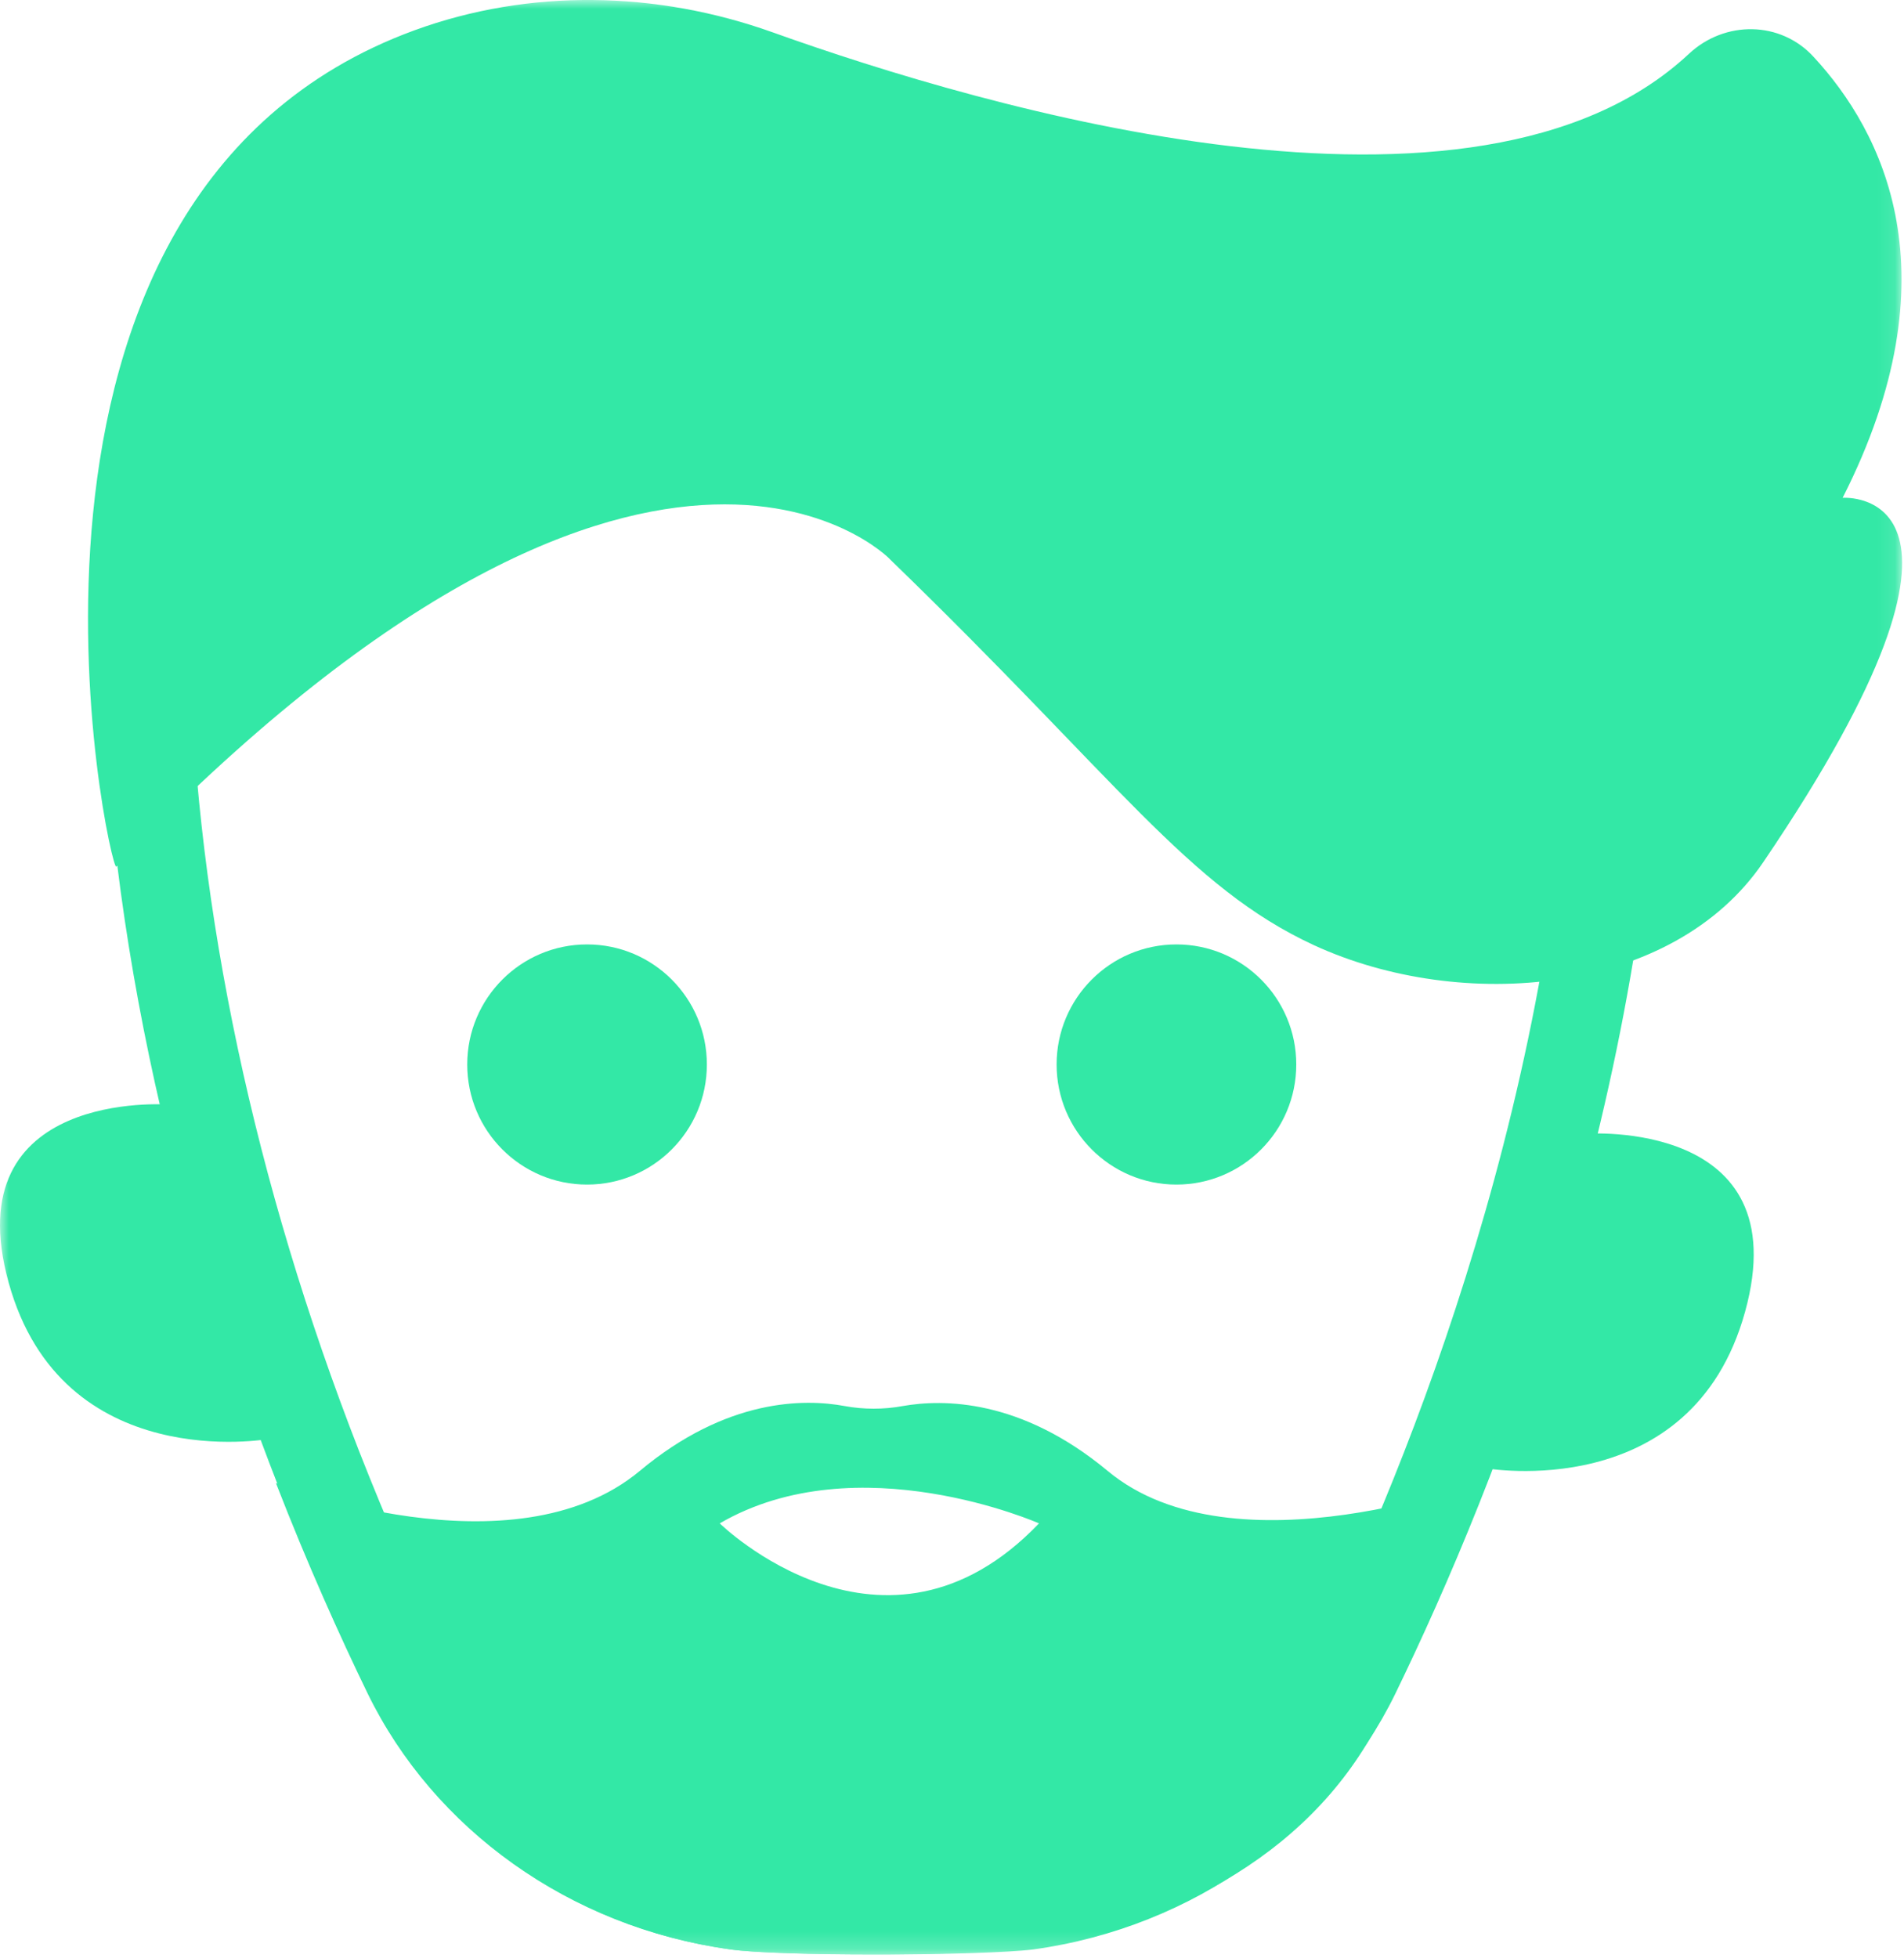
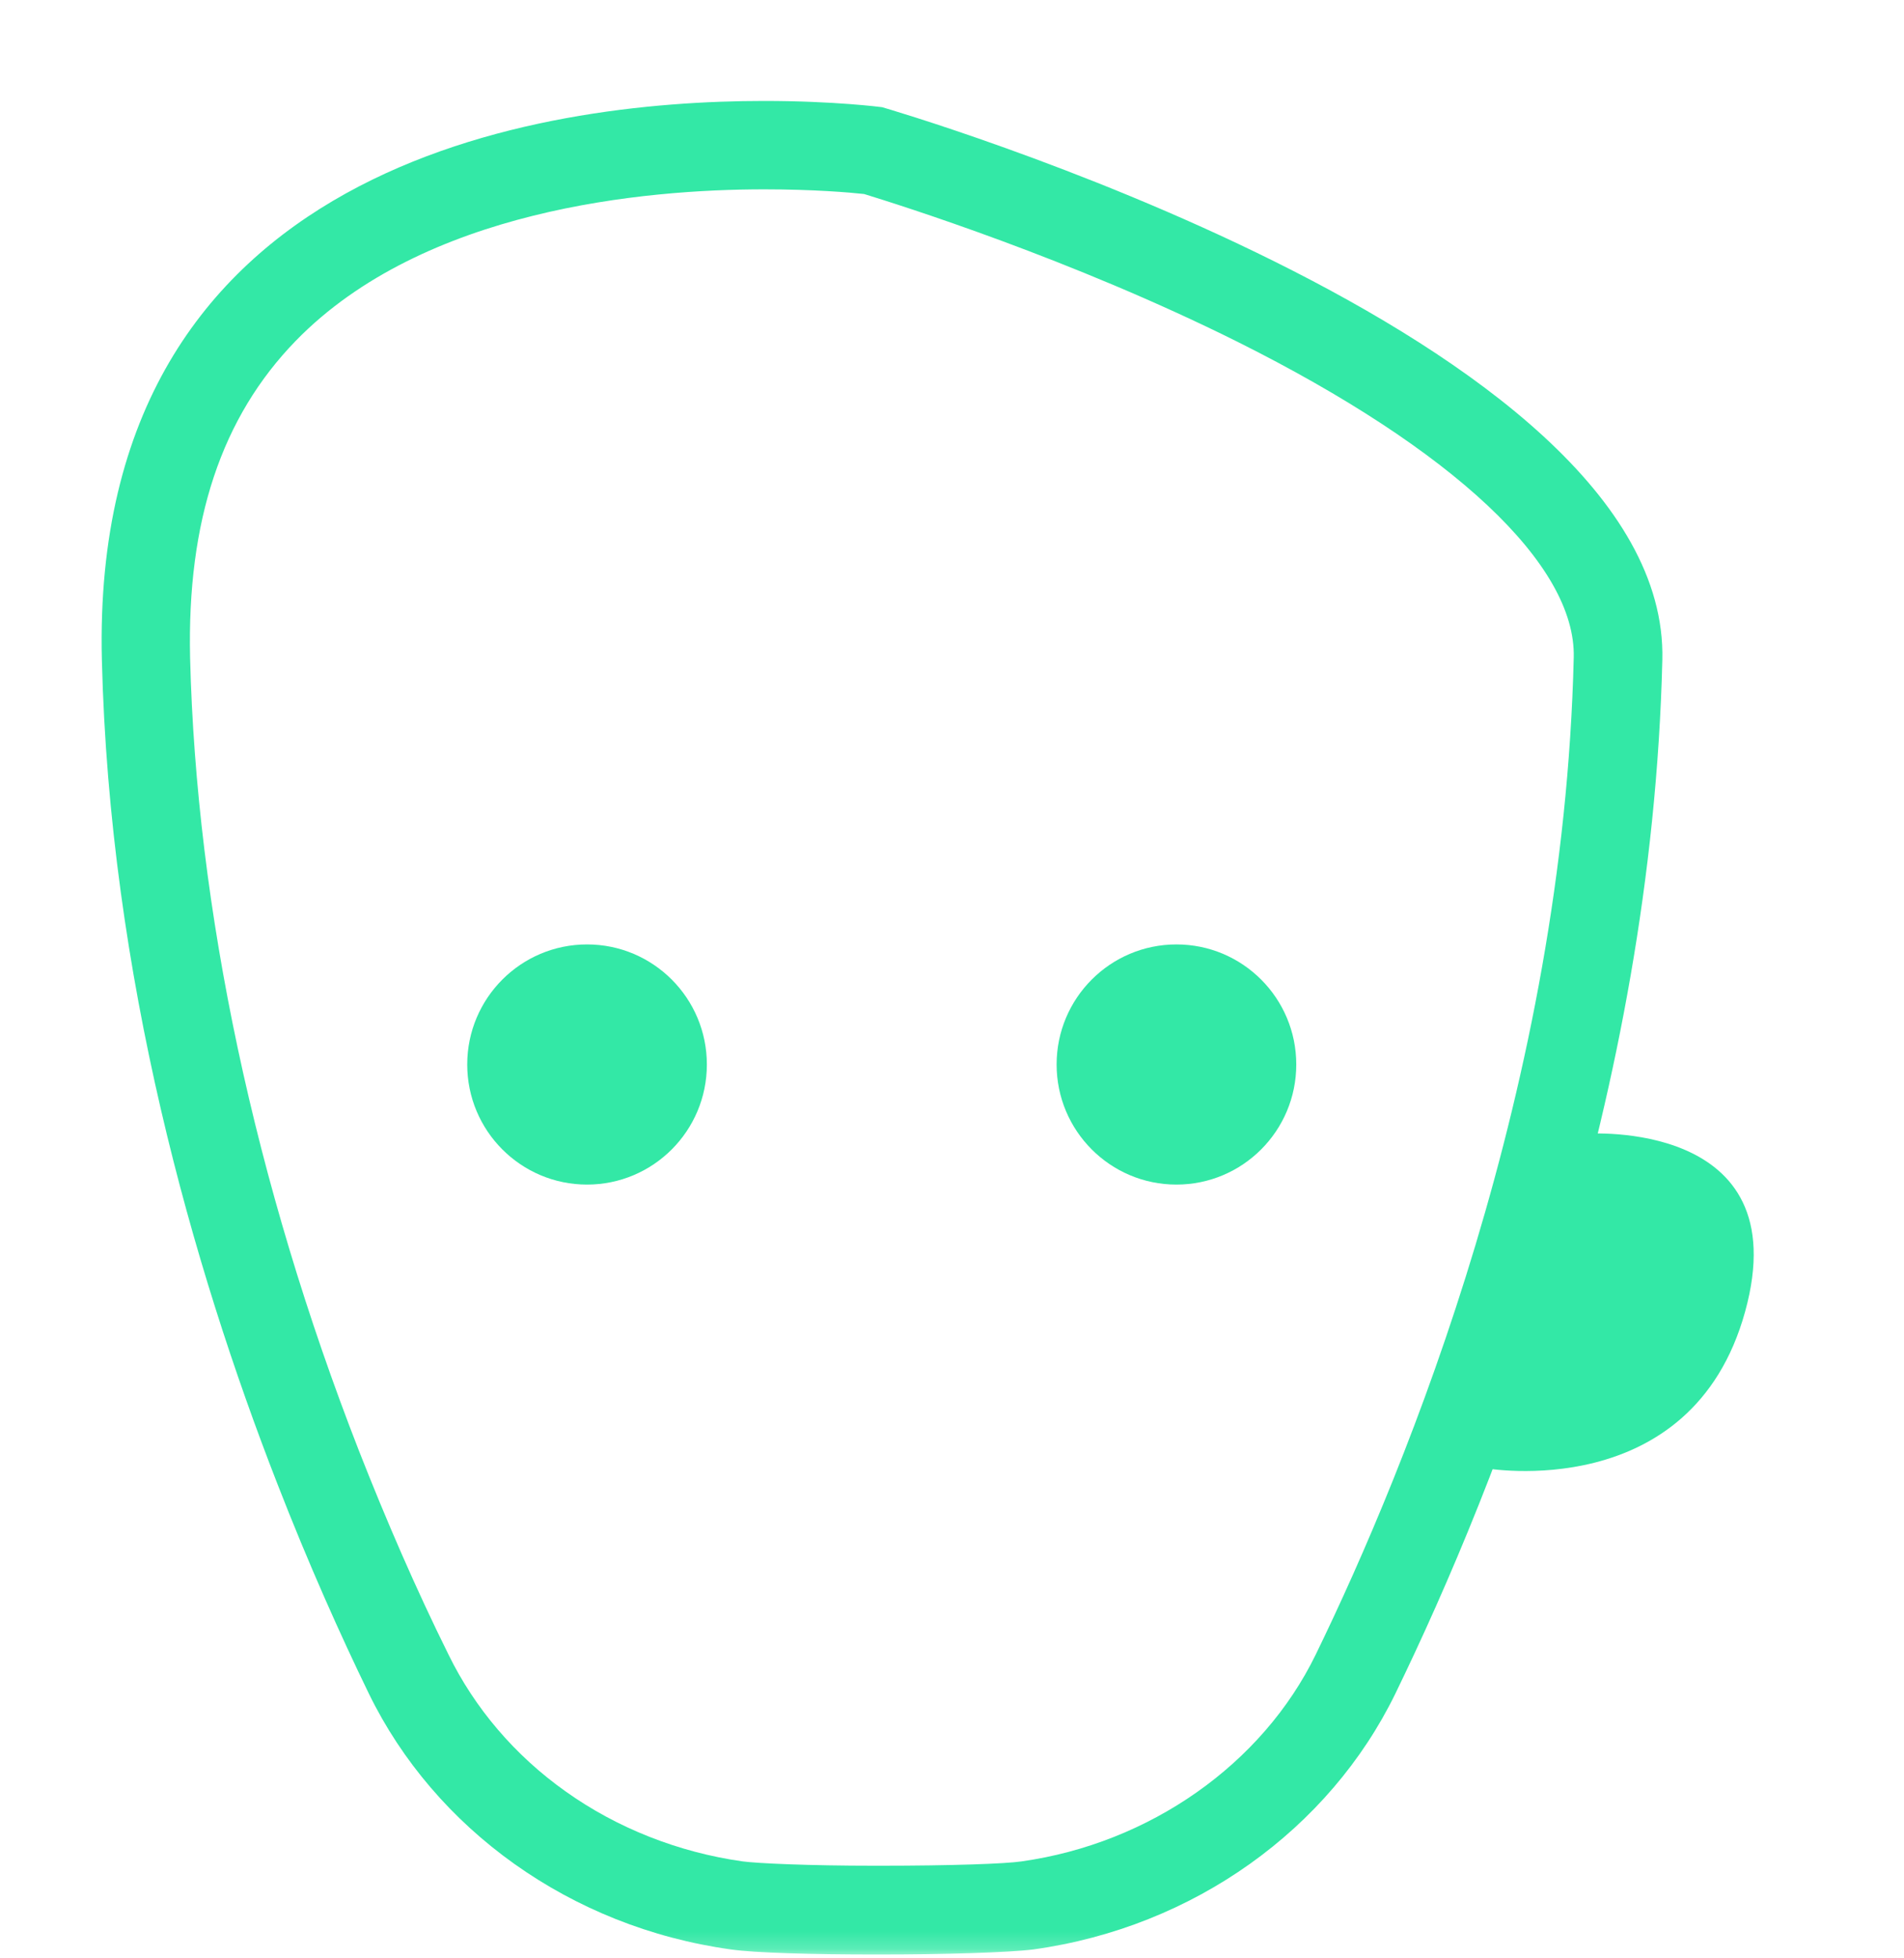
<svg xmlns="http://www.w3.org/2000/svg" width="107" height="110" viewBox="0 0 107 110" fill="none">
  <mask id="mask0_2049_62763" style="mask-type:luminance" maskUnits="userSpaceOnUse" x="0" y="0" width="107" height="110">
    <path d="M106.908 0H0V109.798H106.908V0Z" fill="white" />
  </mask>
  <g mask="url(#mask0_2049_62763)">
    <path d="M42.948 10.637C45.712 10.637 47.774 10.812 48.563 10.9C50.559 11.516 60.166 14.526 69.554 19.206C81.684 25.27 88.572 31.73 88.44 36.938C87.87 60.91 79.118 82.312 73.942 92.947C70.936 99.121 64.597 103.559 57.403 104.57C56.526 104.702 53.498 104.812 49.441 104.812H49.178C45.405 104.812 42.575 104.68 41.742 104.57C38.145 104.065 34.679 102.703 31.784 100.637C28.932 98.615 26.673 95.957 25.203 92.947C23.383 89.277 21.716 85.432 20.18 81.521C14.302 66.47 11.034 51.045 10.683 36.96C10.507 29.27 12.437 23.447 16.627 19.14C23.821 11.757 36.214 10.637 42.948 10.637ZM42.948 5.671C30.533 5.671 5.045 9.077 5.725 37.07C6.164 54.846 10.836 71.171 15.574 83.322C17.351 87.893 19.149 91.892 20.729 95.144C24.436 102.746 32.047 108.261 41.062 109.514C42.4 109.712 45.734 109.8 49.155 109.8C49.243 109.8 49.353 109.8 49.441 109.8C53.06 109.8 56.701 109.69 58.083 109.514C67.098 108.261 74.709 102.746 78.416 95.144C84.185 83.279 92.827 61.569 93.419 37.07C93.858 18.832 49.572 6.022 49.572 6.022C49.572 6.022 46.918 5.671 42.948 5.671Z" fill="#33E8A6" />
-     <path d="M6.535 48.687C6.184 49.061 -2.173 11.048 23.271 1.71C29.764 -0.664 36.915 -0.51 43.429 1.819C55.274 6.06 82.933 14.212 94.909 3.028C96.927 1.138 100.064 1.16 101.928 3.204C105.789 7.379 109.934 15.399 103.551 27.967C103.551 27.967 113.488 27.22 99.099 48.423C94.01 55.938 82.121 56.905 73.852 53.104C66.767 49.83 62.841 43.831 50.01 31.417C49.922 31.285 36.366 17.684 6.535 48.687Z" fill="#33E8A6" />
-     <path d="M9.434 62.051C9.434 62.051 -2.52 61.172 0.485 72.049C3.49 82.925 15.093 80.838 15.093 80.838L9.434 62.051Z" fill="#33E8A6" />
    <path d="M89.12 63.692C89.12 63.692 101.075 62.813 98.07 73.689C95.064 84.566 83.461 82.478 83.461 82.478L89.12 63.692Z" fill="#33E8A6" />
    <path d="M32.991 66.547C36.71 66.547 39.724 63.527 39.724 59.801C39.724 56.076 36.71 53.056 32.991 53.056C29.272 53.056 26.257 56.076 26.257 59.801C26.257 63.527 29.272 66.547 32.991 66.547Z" fill="#33E8A6" />
    <path d="M66.113 66.547C69.832 66.547 72.847 63.527 72.847 59.801C72.847 56.076 69.832 53.056 66.113 53.056C62.394 53.056 59.379 56.076 59.379 59.801C59.379 63.527 62.394 66.547 66.113 66.547Z" fill="#33E8A6" />
-     <path d="M62.25 82.635C57.359 78.57 52.994 78.592 50.735 78.988C49.66 79.186 48.541 79.186 47.466 78.988C45.207 78.57 40.842 78.549 35.951 82.635C28.822 88.568 15.508 83.317 15.508 83.317C17.285 87.887 19.083 91.886 20.662 95.138C24.369 102.741 31.981 108.256 40.996 109.508C42.334 109.706 45.668 109.794 49.089 109.794C52.511 109.794 55.867 109.684 57.183 109.508C66.198 108.256 74.051 103.861 77.736 96.258C79.315 93.007 81.772 87.689 83.57 83.097C83.592 83.097 69.379 88.568 62.25 82.635ZM40.447 85.58C48.19 81.076 58.39 85.58 58.39 85.58C49.704 94.654 40.447 85.58 40.447 85.58Z" fill="#33E8A6" />
  </g>
</svg>